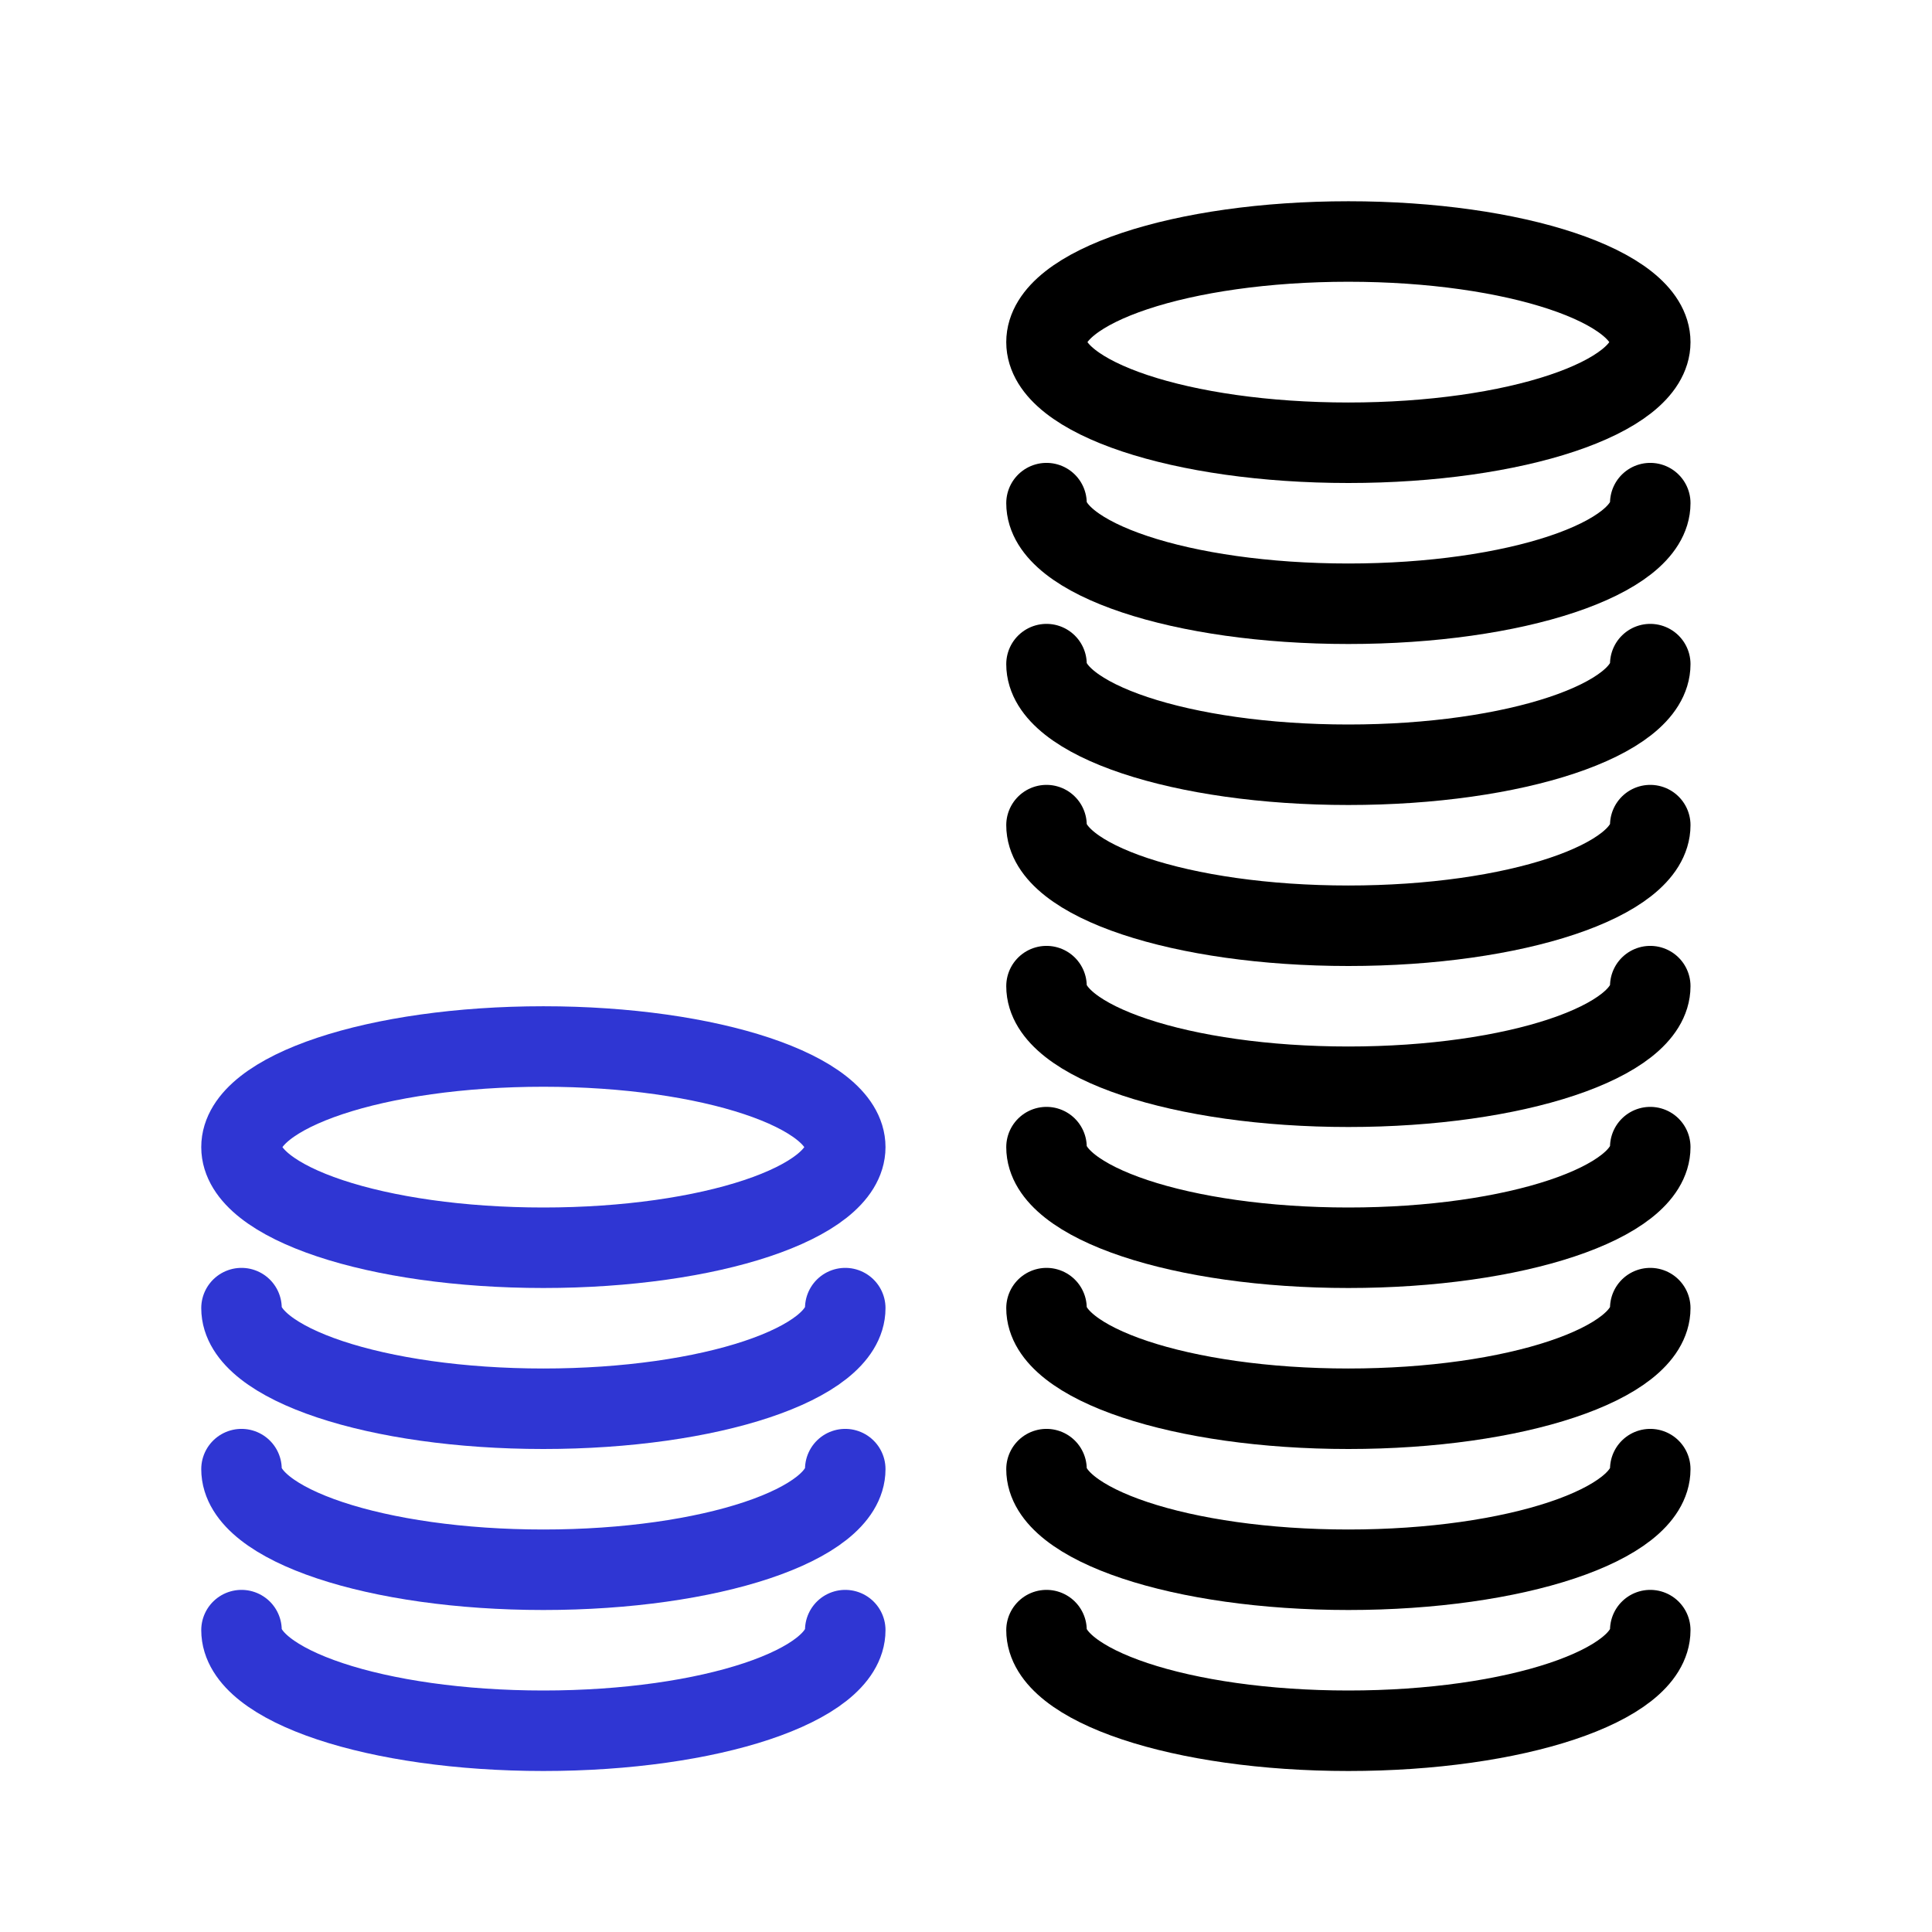
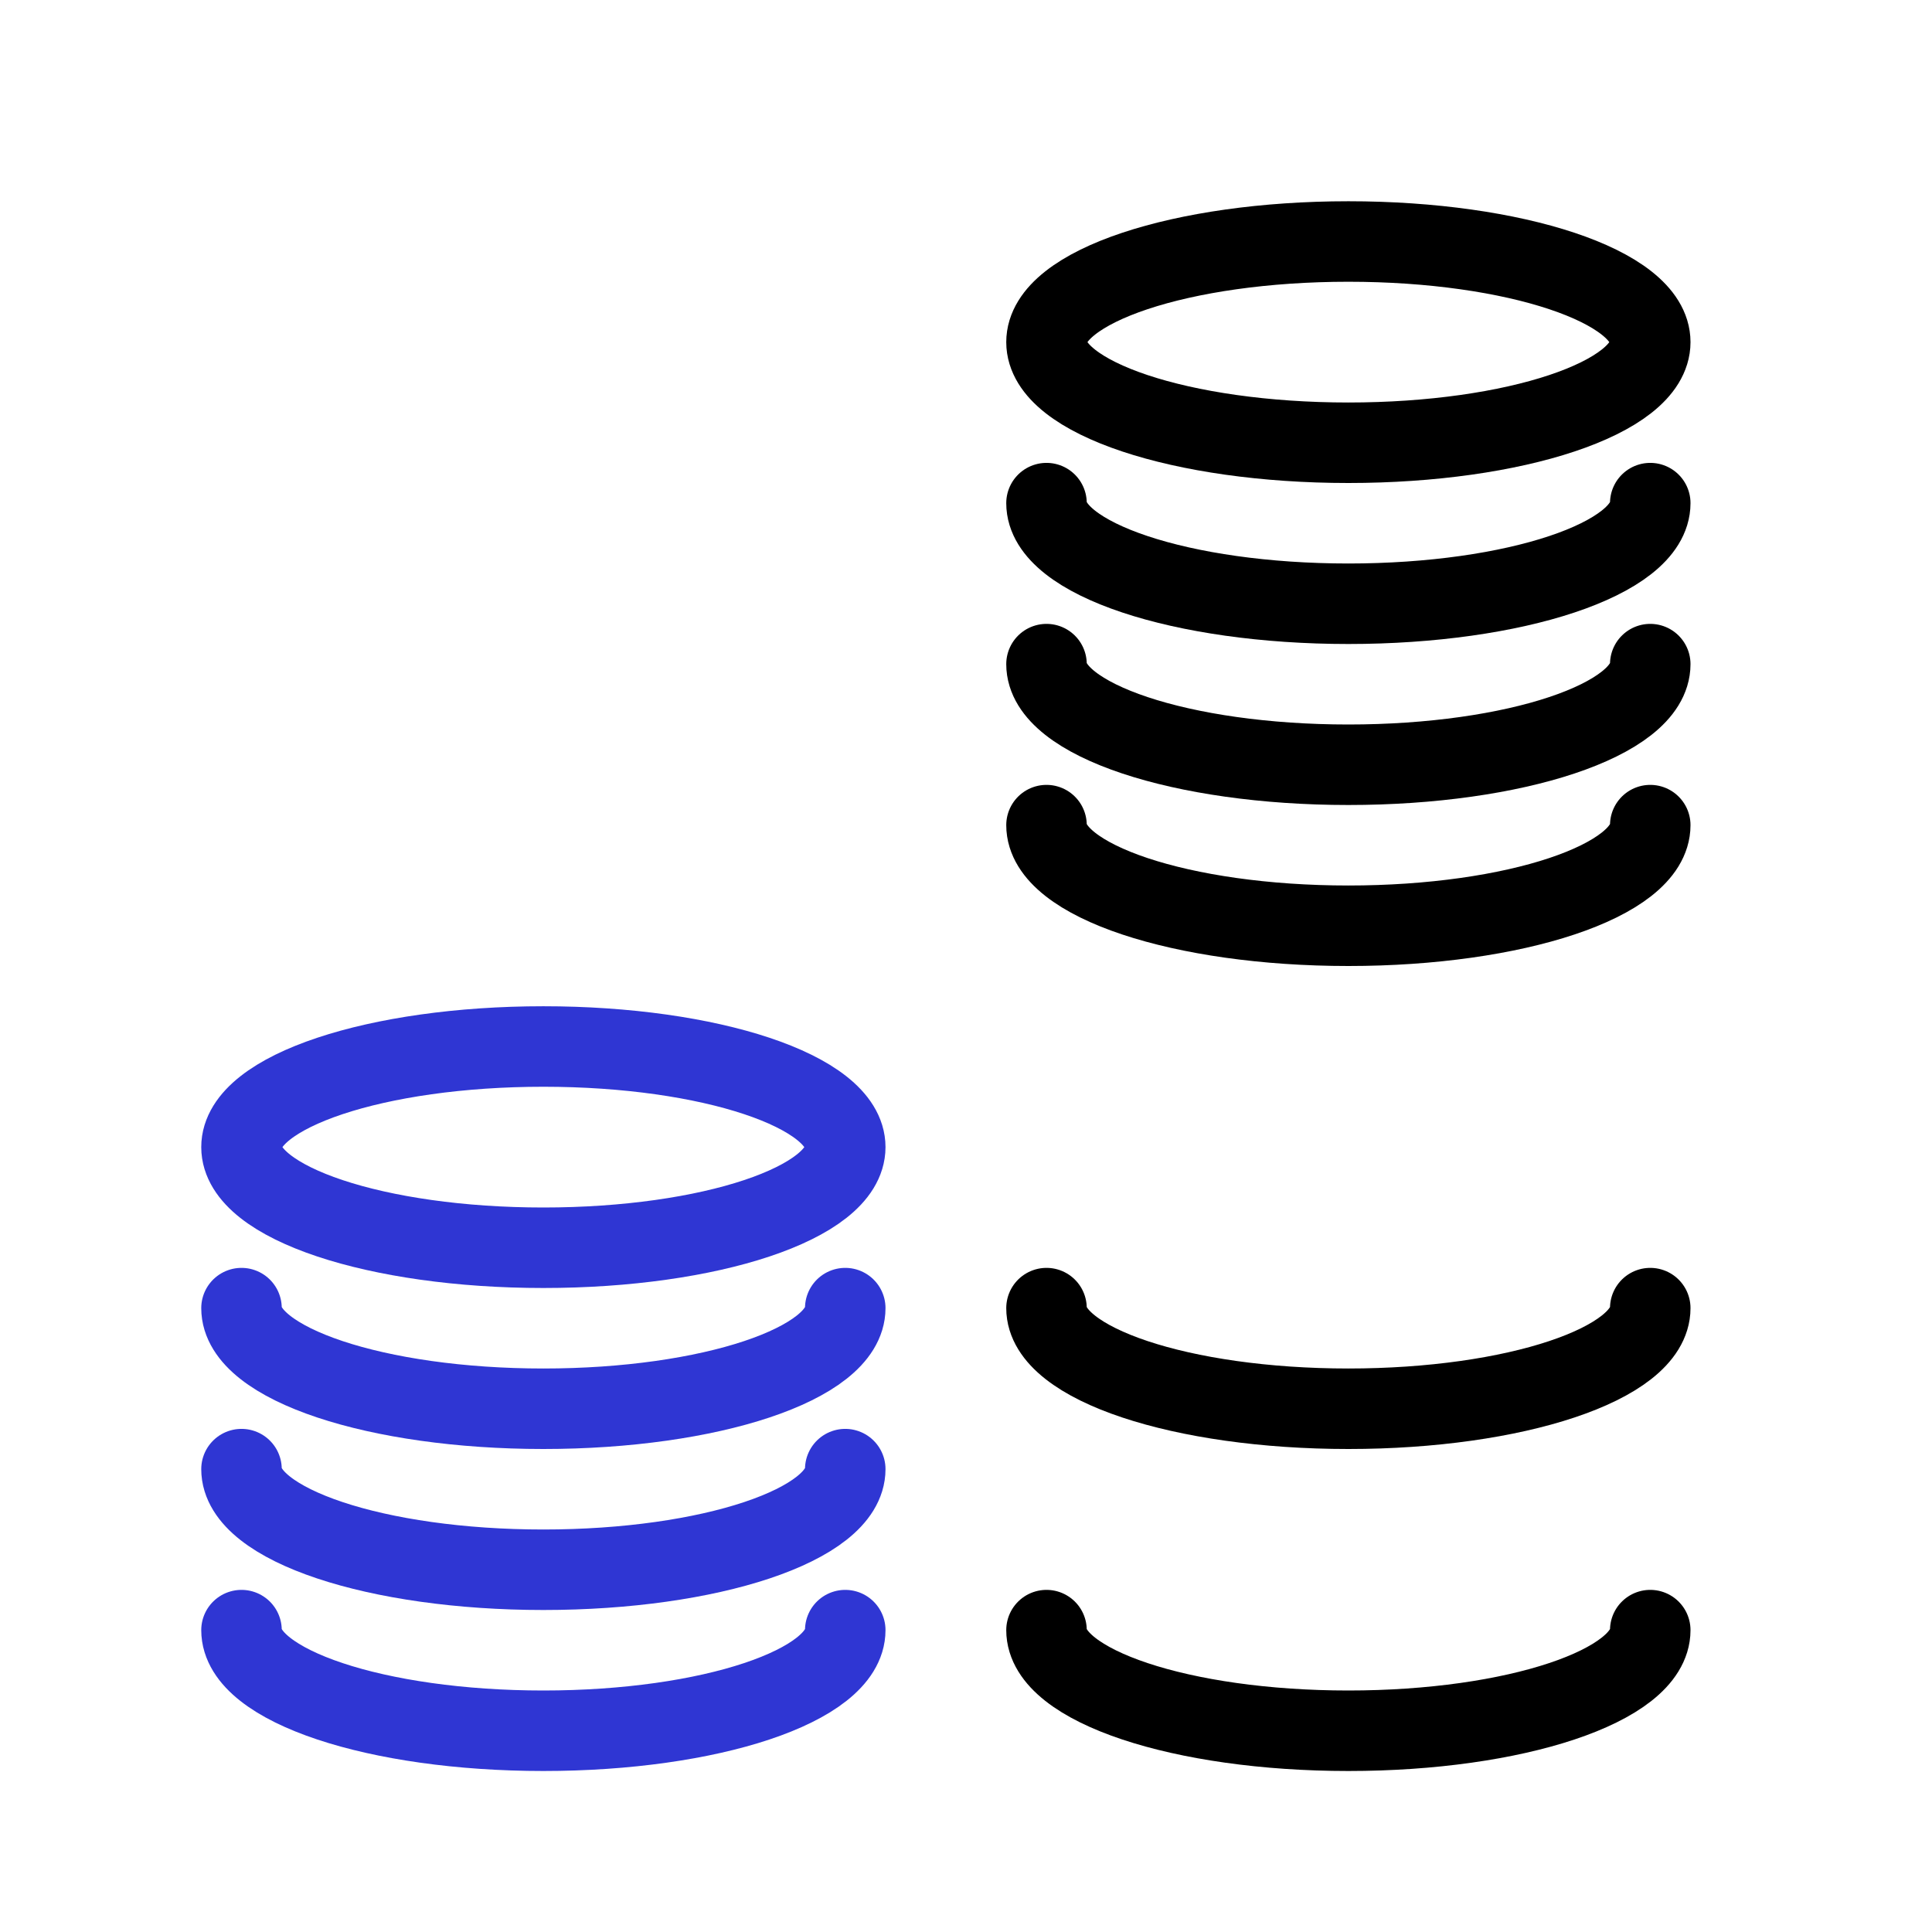
<svg xmlns="http://www.w3.org/2000/svg" width="48" height="48" viewBox="0 0 48 48" fill="none">
  <g clip-path="url(#clip0_136_6193)">
    <path d="M21 40.5C21 41.881 17.642 43 13.5 43C9.358 43 6 41.881 6 40.5" stroke="#2F36D3" stroke-width="2" stroke-miterlimit="10" stroke-linecap="round" />
    <path d="M21 36.5C21 37.881 17.642 39 13.5 39C9.358 39 6 37.881 6 36.5" stroke="#2F36D3" stroke-width="2" stroke-miterlimit="10" stroke-linecap="round" />
    <path d="M21 32.5C21 33.881 17.642 35 13.5 35C9.358 35 6 33.881 6 32.5" stroke="#2F36D3" stroke-width="2" stroke-miterlimit="10" stroke-linecap="round" />
    <path d="M13.5 31C17.642 31 21 29.881 21 28.5C21 27.119 17.642 26 13.5 26C9.358 26 6 27.119 6 28.5C6 29.881 9.358 31 13.5 31Z" stroke="#2F36D3" stroke-width="2" stroke-miterlimit="10" stroke-linecap="round" />
    <path d="M41 16.5C41 17.881 37.642 19 33.5 19C29.358 19 26 17.881 26 16.5" stroke="black" stroke-width="2" stroke-miterlimit="10" stroke-linecap="round" />
    <path d="M41 12.5C41 13.881 37.642 15 33.5 15C29.358 15 26 13.881 26 12.5" stroke="black" stroke-width="2" stroke-miterlimit="10" stroke-linecap="round" />
-     <path d="M41 24.5C41 25.881 37.642 27 33.5 27C29.358 27 26 25.881 26 24.5" stroke="black" stroke-width="2" stroke-miterlimit="10" stroke-linecap="round" />
    <path d="M41 20.5C41 21.881 37.642 23 33.5 23C29.358 23 26 21.881 26 20.5" stroke="black" stroke-width="2" stroke-miterlimit="10" stroke-linecap="round" />
    <path d="M41 32.5C41 33.881 37.642 35 33.5 35C29.358 35 26 33.881 26 32.5" stroke="black" stroke-width="2" stroke-miterlimit="10" stroke-linecap="round" />
-     <path d="M41 28.5C41 29.881 37.642 31 33.5 31C29.358 31 26 29.881 26 28.5" stroke="black" stroke-width="2" stroke-miterlimit="10" stroke-linecap="round" />
    <path d="M41 40.5C41 41.881 37.642 43 33.5 43C29.358 43 26 41.881 26 40.5" stroke="black" stroke-width="2" stroke-miterlimit="10" stroke-linecap="round" />
-     <path d="M41 36.5C41 37.881 37.642 39 33.5 39C29.358 39 26 37.881 26 36.5" stroke="black" stroke-width="2" stroke-miterlimit="10" stroke-linecap="round" />
    <path d="M33.5 11C37.642 11 41 9.881 41 8.5C41 7.119 37.642 6 33.5 6C29.358 6 26 7.119 26 8.5C26 9.881 29.358 11 33.5 11Z" stroke="black" stroke-width="2" stroke-miterlimit="10" stroke-linecap="round" />
  </g>
  <defs>
    <clipPath id="clip0_136_6193">
      <rect width="48" height="48" fill="white" />
    </clipPath>
  </defs>
</svg>